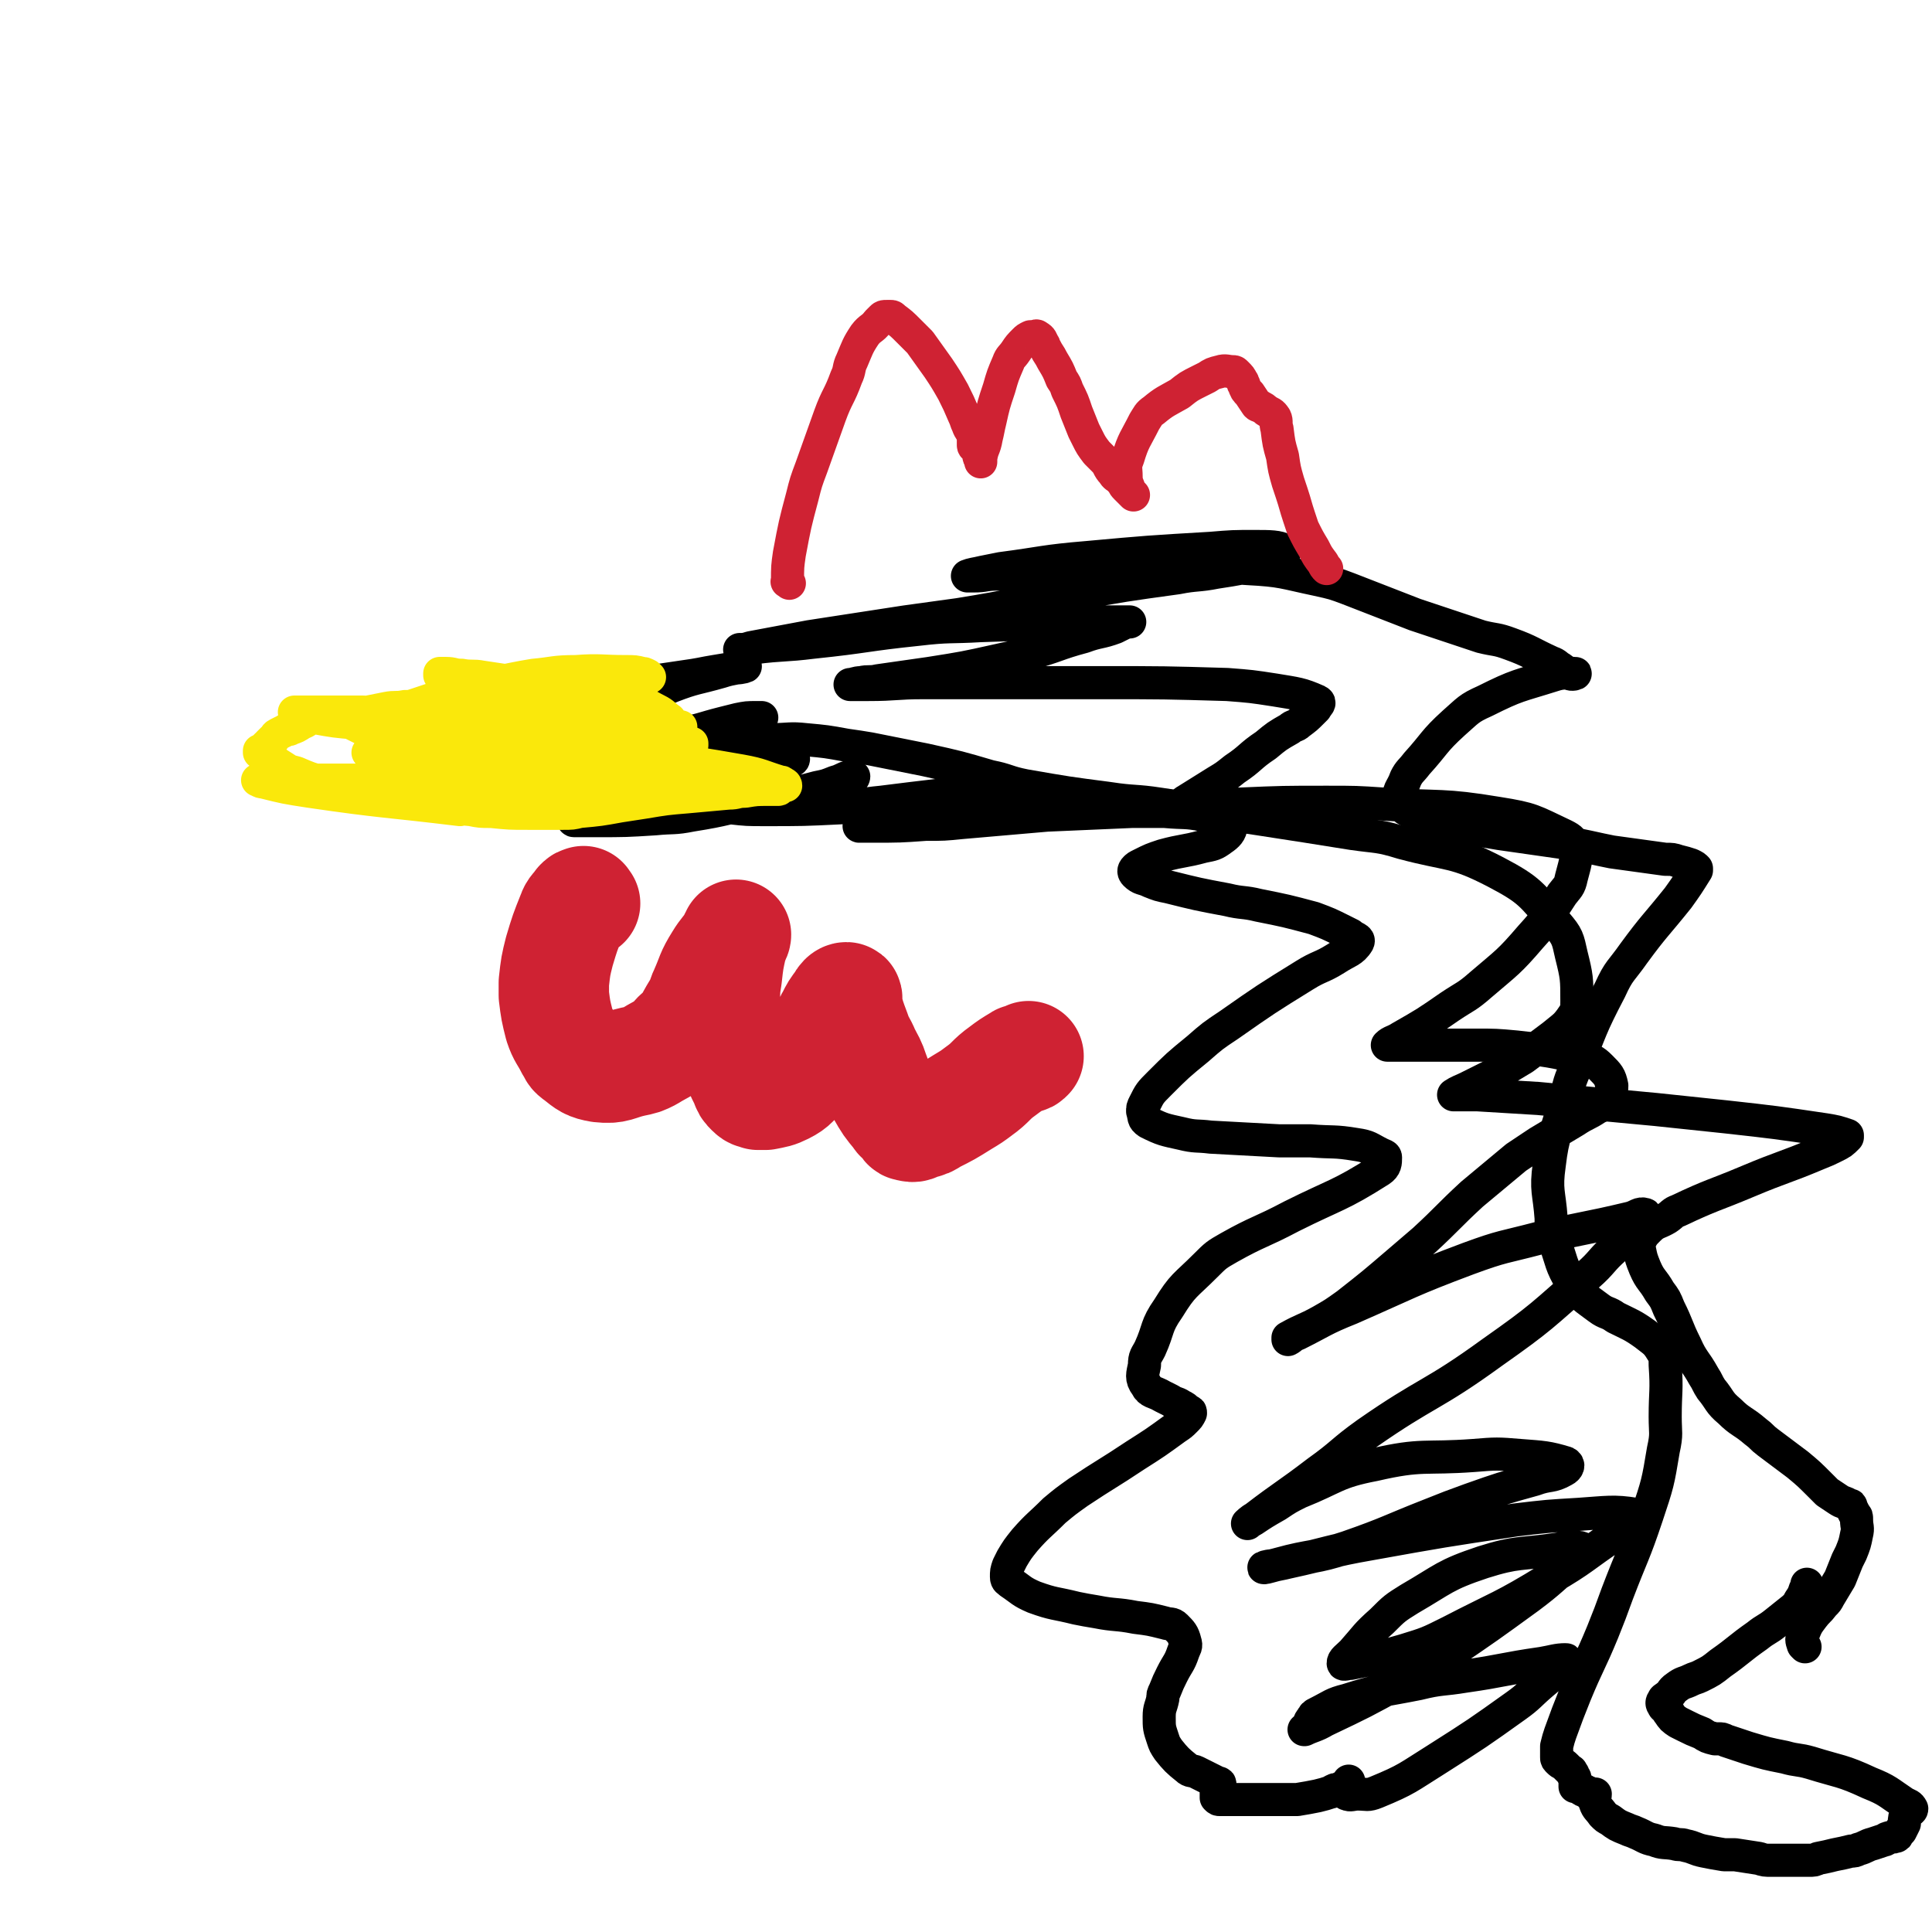
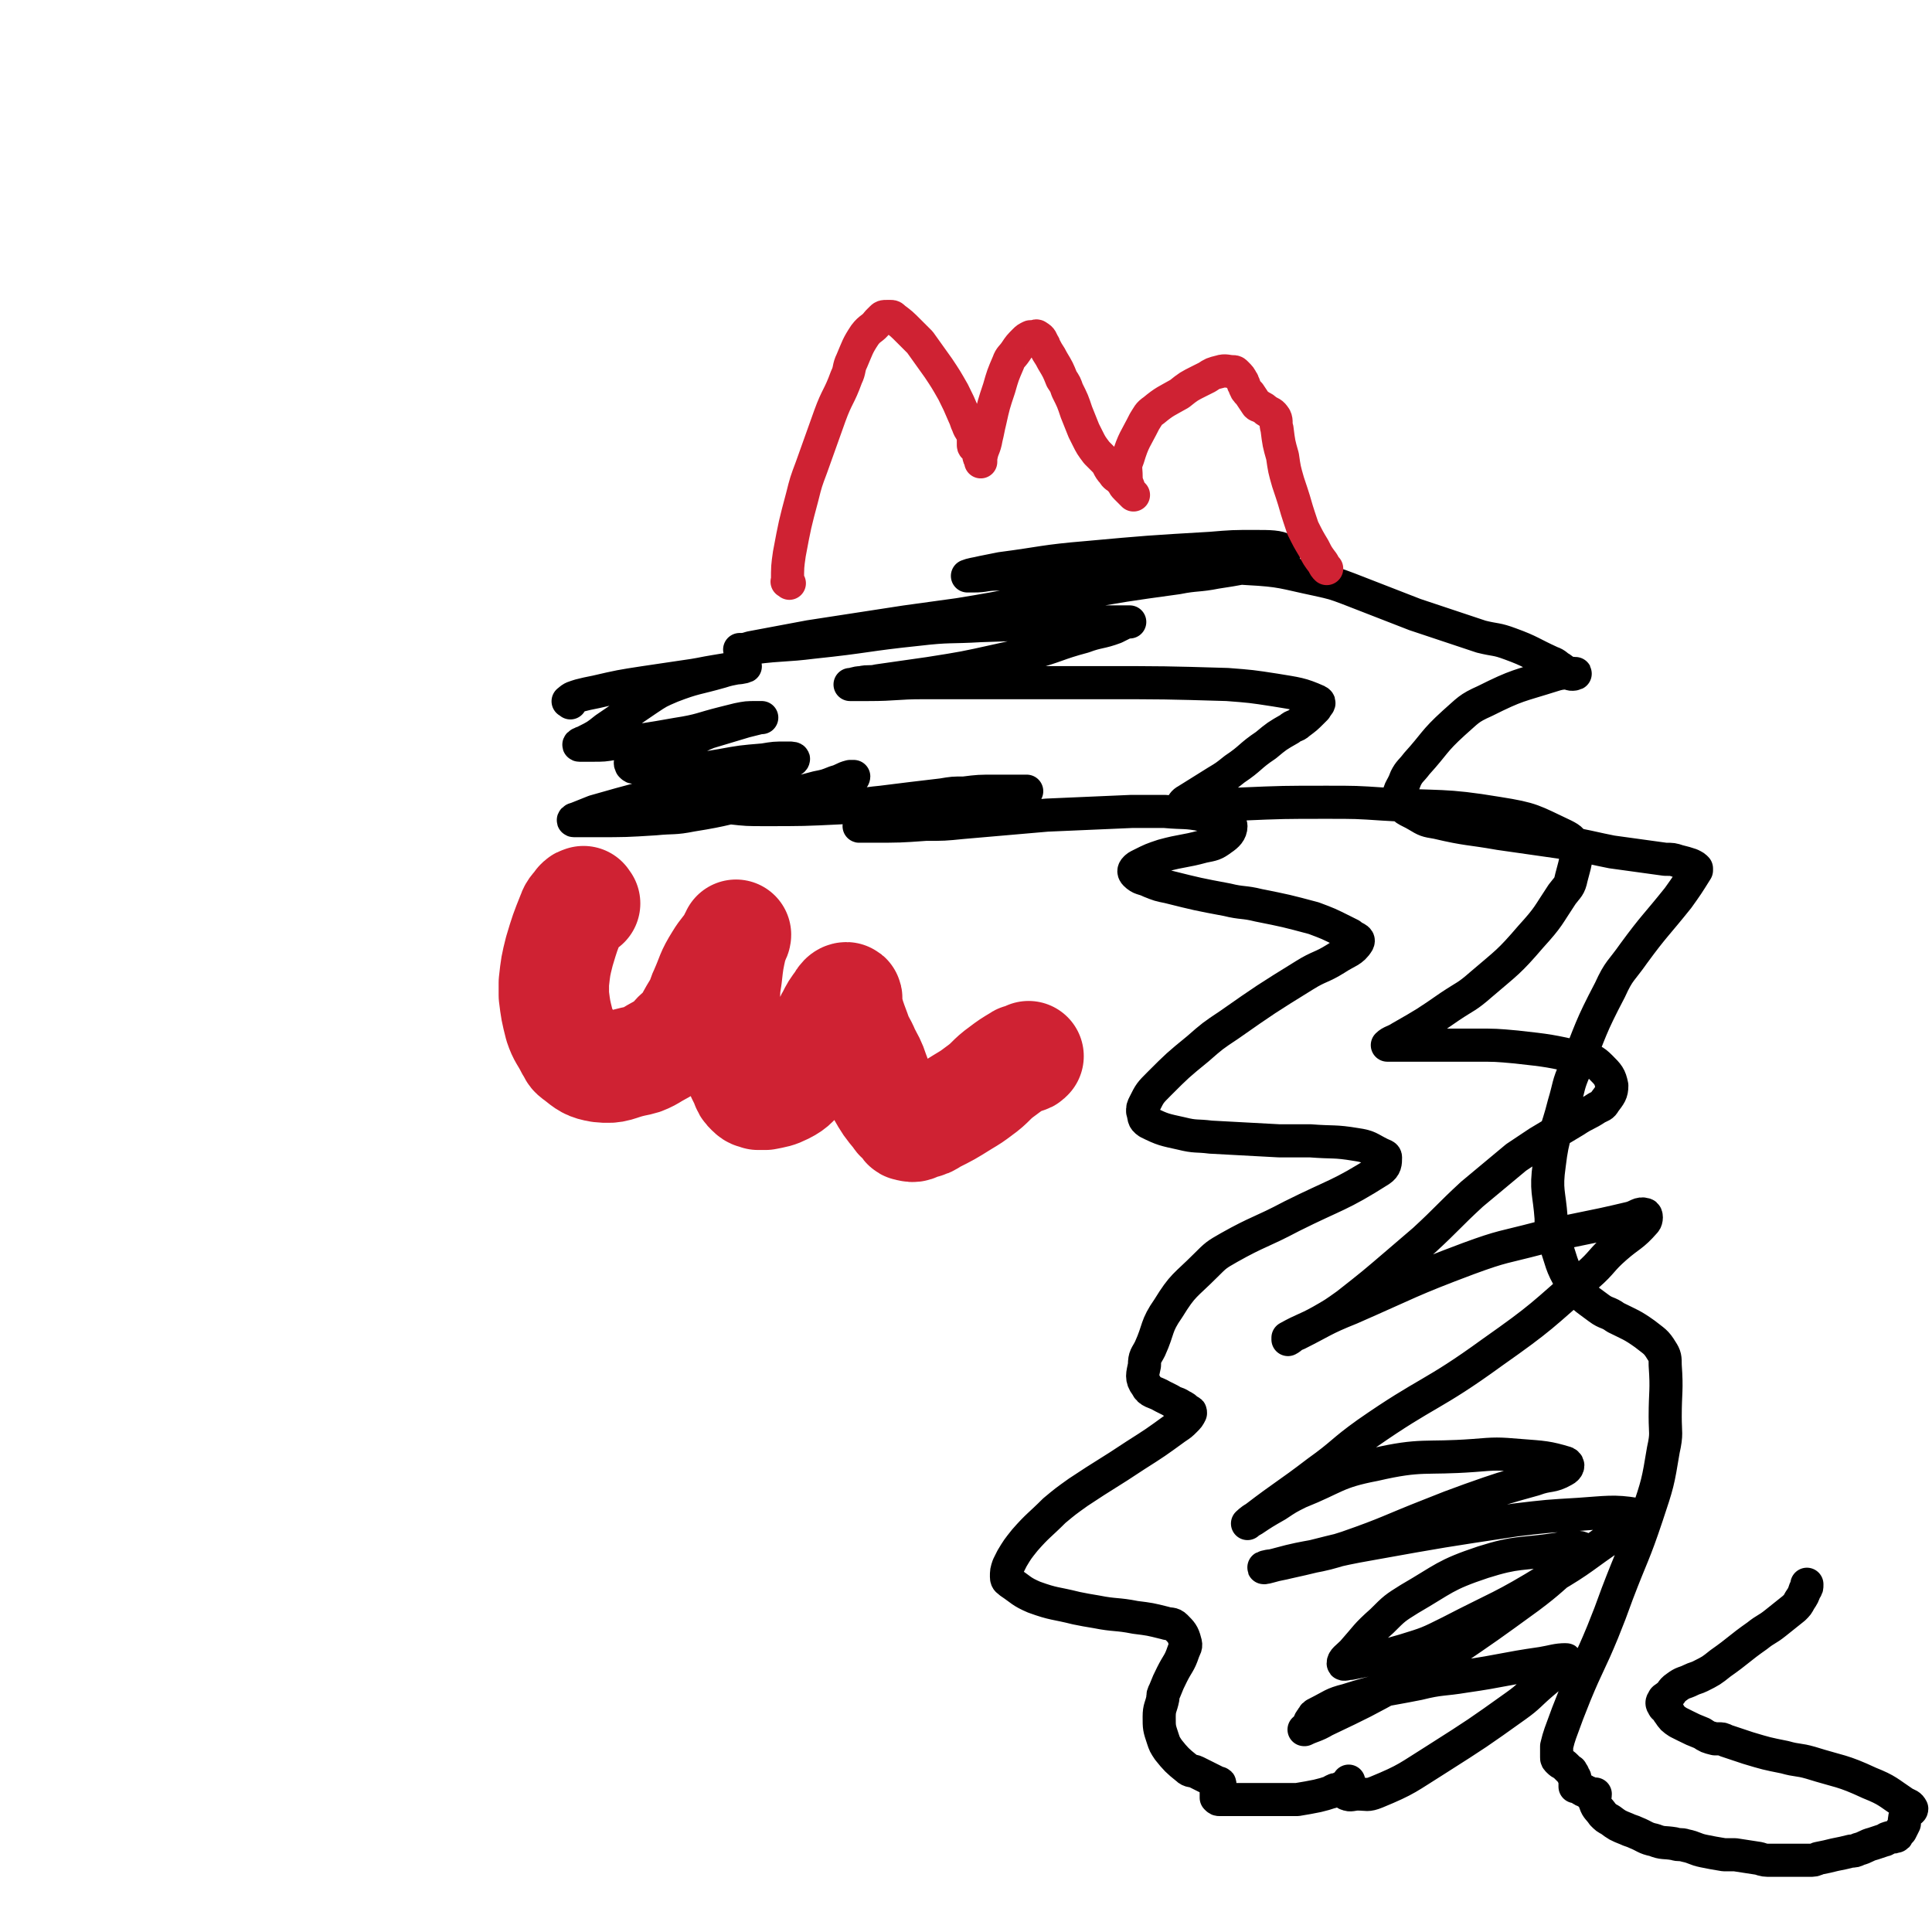
<svg xmlns="http://www.w3.org/2000/svg" viewBox="0 0 1050 1050" version="1.1">
  <g fill="none" stroke="#CF2233" stroke-width="60" stroke-linecap="round" stroke-linejoin="round">
    <path d="M318,491c-1,-1 -1,-2 -1,-1 -1,0 -1,0 -2,1 -2,3 -3,3 -4,6 -4,10 -4,10 -7,20 -2,8 -2,8 -3,17 0,3 0,4 0,7 1,8 1,8 3,16 2,6 3,6 6,12 2,3 1,3 4,5 5,4 6,5 12,6 9,1 9,-1 18,-3 5,-1 5,-1 9,-3 8,-5 9,-4 15,-11 7,-6 6,-7 11,-15 3,-4 2,-5 4,-9 4,-9 3,-9 8,-17 3,-5 4,-5 7,-10 1,-1 1,-1 1,-2 1,-1 1,-2 1,-2 0,1 -1,2 -2,5 -2,9 -2,9 -3,18 -1,6 -1,7 -1,13 1,13 0,13 3,25 2,8 3,8 6,15 1,2 1,2 2,4 1,3 1,3 3,5 2,2 2,1 4,2 2,0 2,0 4,0 5,-1 6,-1 10,-3 6,-3 5,-4 10,-8 3,-3 3,-3 5,-6 5,-9 4,-9 8,-18 2,-3 1,-4 3,-7 2,-4 2,-4 5,-8 1,-2 2,-3 3,-3 1,0 0,2 0,3 2,8 2,8 5,16 2,6 3,6 5,11 3,6 3,5 5,11 2,5 1,5 4,10 4,7 4,7 9,13 1,2 2,2 3,3 2,2 1,3 3,3 3,1 3,0 6,-1 4,-1 4,-1 7,-3 8,-4 8,-4 16,-9 5,-3 5,-3 9,-6 7,-5 6,-6 13,-11 4,-3 4,-3 9,-6 1,-1 2,0 3,-1 1,0 1,0 2,-1 " />
  </g>
  <g fill="none" stroke="#000000" stroke-width="18" stroke-linecap="round" stroke-linejoin="round">
    <path d="M310,382c-1,-1 -2,-1 -1,-1 2,-2 3,-2 6,-3 4,-1 4,-1 9,-2 13,-3 13,-3 26,-5 13,-2 14,-2 27,-4 6,-1 5,-1 11,-2 6,-1 6,-1 12,-2 3,0 6,-1 5,-1 -3,1 -7,1 -13,3 -14,4 -14,3 -27,8 -7,3 -7,3 -13,7 -12,8 -11,8 -23,16 -5,4 -5,4 -11,7 -1,1 -1,0 -2,1 -1,0 -2,1 -1,1 2,0 4,0 7,0 6,0 6,0 12,-1 17,-2 17,-2 34,-5 13,-2 13,-3 25,-6 4,-1 4,-1 8,-2 5,-1 5,-1 10,-1 1,0 2,0 3,0 0,0 -1,0 -1,0 -4,1 -4,1 -8,2 -10,3 -10,3 -20,6 -5,2 -4,2 -9,4 -8,4 -8,4 -17,7 -6,2 -7,2 -13,4 -2,0 -2,0 -3,1 -1,1 0,1 0,2 1,1 1,1 2,1 6,1 6,2 13,2 11,0 11,0 22,-1 6,-1 6,-1 12,-2 11,-2 11,-2 23,-3 6,-1 6,-1 12,-1 1,0 1,0 2,0 1,0 3,0 2,1 -3,2 -4,3 -9,5 -6,2 -6,2 -13,3 -19,4 -19,3 -38,7 -10,2 -10,2 -19,5 -15,4 -15,4 -29,8 -5,2 -5,2 -10,4 -1,0 -2,1 -1,1 5,0 6,0 12,0 16,0 16,0 32,-1 10,-1 10,0 20,-2 19,-3 19,-4 38,-8 15,-3 15,-3 30,-7 5,-1 5,-1 10,-3 4,-1 4,-2 8,-3 0,0 1,0 1,0 1,0 1,0 1,0 0,0 0,1 -1,1 -2,1 -2,1 -5,2 -12,4 -12,4 -24,7 -6,1 -6,1 -12,2 -9,2 -9,2 -18,3 -3,1 -4,0 -7,1 0,0 0,1 0,1 9,1 9,1 19,1 20,0 21,0 41,-1 11,-1 11,-2 22,-3 16,-2 16,-2 33,-4 6,-1 6,-1 12,-1 8,-1 8,-1 17,-1 5,0 6,0 11,0 2,0 2,0 3,0 2,0 3,0 3,0 0,0 -2,0 -3,0 -13,1 -13,1 -26,3 -18,3 -18,3 -35,7 -6,1 -6,2 -12,4 -6,2 -6,2 -12,4 -1,1 -4,1 -3,1 1,0 4,0 7,0 15,0 15,0 29,-1 10,0 10,0 20,-1 23,-2 23,-2 46,-4 23,-1 23,-1 46,-2 9,0 9,0 18,0 11,1 11,0 21,2 6,1 6,1 11,3 2,1 4,1 4,3 0,3 -2,5 -5,7 -4,3 -5,3 -10,4 -11,3 -11,2 -22,5 -6,2 -6,2 -12,5 -2,1 -2,1 -3,2 -1,1 -1,2 0,3 3,3 4,2 8,4 5,2 5,2 10,3 16,4 16,4 32,7 8,2 9,1 17,3 15,3 15,3 30,7 8,3 8,3 16,7 2,1 2,1 4,2 2,2 5,2 4,4 -3,5 -6,5 -12,9 -8,5 -9,4 -17,9 -21,13 -21,13 -41,27 -9,6 -9,6 -17,13 -11,9 -11,9 -21,19 -5,5 -5,5 -8,11 -1,2 -1,2 -1,4 1,3 0,4 3,6 8,4 9,4 18,6 8,2 8,1 16,2 18,1 18,1 37,2 8,0 9,0 17,0 13,1 13,0 25,2 7,1 7,2 13,5 2,1 3,1 3,2 0,3 0,5 -3,7 -22,14 -24,13 -48,25 -17,9 -18,8 -34,17 -7,4 -7,4 -13,10 -11,11 -12,10 -20,23 -7,10 -5,11 -10,22 -2,4 -3,4 -3,9 -1,5 -2,7 1,11 2,4 4,3 9,6 2,1 2,1 4,2 3,2 3,1 6,3 2,1 2,1 4,3 1,0 1,0 1,1 -1,2 -1,2 -3,4 -2,2 -2,2 -5,4 -11,8 -11,8 -22,15 -15,10 -16,10 -31,20 -7,5 -7,5 -13,10 -8,8 -9,8 -16,16 -4,5 -4,5 -7,10 -1,2 -1,2 -2,4 -1,3 -1,3 -1,6 0,2 1,2 2,3 6,4 6,5 13,8 11,4 11,3 23,6 5,1 5,1 11,2 10,2 11,1 21,3 8,1 8,1 16,3 3,1 4,0 6,2 3,3 4,4 5,8 1,3 0,3 -1,6 -2,6 -3,6 -6,12 -2,4 -2,4 -4,9 -1,2 -1,2 -1,4 -1,5 -2,5 -2,10 0,6 0,6 2,12 1,3 1,3 3,6 4,5 5,6 10,10 2,2 3,1 5,2 4,2 4,2 8,4 2,1 2,1 4,2 1,0 1,0 1,1 0,0 0,1 0,1 0,0 -1,0 -1,0 -1,0 -1,0 -1,1 0,1 0,1 0,2 0,1 0,1 0,2 0,1 0,1 0,1 1,1 1,1 2,1 2,0 2,0 4,0 1,0 1,0 2,0 4,0 4,0 7,0 2,0 2,0 3,0 5,0 5,0 9,0 6,0 6,0 11,0 3,0 3,0 6,0 6,-1 6,-1 11,-2 4,-1 4,-1 7,-2 1,0 1,-1 2,-1 1,-1 2,0 3,-1 2,-1 2,-1 4,-2 1,0 1,0 1,-1 0,0 0,-1 0,-1 0,0 0,1 0,1 0,2 0,2 0,3 0,1 0,1 0,1 0,1 -2,2 -1,2 2,1 3,0 6,0 5,0 5,1 10,-1 17,-7 17,-8 33,-18 22,-14 22,-14 43,-29 7,-5 7,-6 14,-12 6,-5 6,-5 11,-11 1,-1 3,-2 2,-2 -5,0 -7,1 -13,2 -21,3 -21,4 -42,7 -12,2 -13,1 -25,4 -20,4 -20,3 -39,9 -8,2 -8,3 -16,7 -2,1 -2,1 -3,3 -2,2 -1,3 -3,5 0,1 -2,1 -1,1 4,-2 6,-2 11,-5 21,-10 21,-10 41,-21 13,-7 13,-7 26,-15 22,-15 22,-15 44,-31 12,-9 12,-10 24,-20 3,-2 5,-2 6,-4 1,-1 -1,-3 -3,-3 -6,-1 -6,0 -12,1 -20,3 -21,1 -40,7 -21,7 -21,9 -40,20 -8,5 -8,5 -15,12 -9,8 -8,8 -16,17 -3,3 -5,4 -5,6 0,1 2,0 4,0 15,-3 15,-3 29,-7 13,-4 13,-4 25,-10 27,-14 28,-13 54,-29 19,-11 18,-12 36,-24 5,-3 5,-2 9,-6 2,-2 4,-5 2,-5 -12,-2 -16,-1 -31,0 -17,1 -17,1 -34,3 -40,6 -40,6 -79,13 -23,4 -22,5 -45,10 -4,1 -5,1 -9,2 -2,0 -5,1 -4,1 1,0 4,-1 8,-2 18,-5 19,-3 37,-9 23,-8 23,-9 46,-18 10,-4 10,-4 21,-8 17,-6 17,-6 35,-11 8,-3 9,-1 16,-5 2,-1 3,-3 1,-4 -10,-3 -12,-3 -25,-4 -12,-1 -13,-1 -25,0 -27,2 -28,-1 -54,5 -21,4 -21,7 -41,15 -6,3 -6,3 -12,7 -7,4 -7,4 -13,8 -2,1 -3,2 -3,2 0,0 2,-2 4,-3 17,-13 17,-12 34,-25 14,-10 13,-11 27,-21 33,-23 35,-20 68,-44 27,-19 27,-20 52,-42 8,-7 7,-8 15,-15 8,-7 9,-6 16,-14 1,-1 1,-4 0,-4 -3,-1 -4,1 -8,2 -25,6 -25,5 -50,11 -19,5 -19,4 -38,11 -32,12 -32,13 -64,27 -15,6 -15,7 -29,14 -3,1 -3,2 -5,3 0,0 0,-1 0,-1 9,-5 9,-4 18,-9 7,-4 7,-4 14,-9 14,-11 14,-11 28,-23 7,-6 7,-6 14,-12 13,-12 13,-13 26,-25 12,-10 12,-10 24,-20 6,-4 6,-4 12,-8 10,-6 10,-6 20,-12 6,-4 6,-3 12,-7 2,-1 3,-1 4,-3 3,-4 4,-5 4,-9 -1,-5 -2,-6 -6,-10 -4,-4 -5,-4 -10,-5 -18,-4 -18,-4 -36,-6 -11,-1 -11,-1 -22,-1 -16,0 -16,0 -33,0 -6,0 -6,0 -13,0 -1,0 -2,0 -2,0 2,-2 4,-2 7,-4 14,-8 14,-8 27,-17 9,-6 9,-5 17,-12 14,-12 15,-12 27,-26 10,-11 9,-11 17,-23 3,-4 4,-4 5,-9 2,-8 3,-9 2,-16 -1,-4 -2,-5 -6,-7 -17,-8 -17,-9 -36,-12 -30,-5 -31,-3 -62,-5 -15,-1 -15,-1 -31,-1 -23,0 -24,0 -47,1 -12,0 -11,1 -23,1 -2,0 -2,0 -5,0 -1,0 -1,0 -3,0 0,0 -1,0 -1,0 1,-1 1,-2 3,-3 8,-5 8,-5 16,-10 5,-3 5,-3 10,-7 9,-6 8,-7 17,-13 6,-5 6,-5 13,-9 2,-2 3,-1 5,-3 4,-3 4,-3 7,-6 1,-1 1,-1 2,-2 1,-2 3,-3 1,-4 -9,-4 -11,-4 -23,-6 -13,-2 -13,-2 -26,-3 -34,-1 -34,-1 -69,-1 -34,0 -34,0 -69,0 -13,0 -14,0 -27,0 -15,0 -15,1 -30,1 -4,0 -4,0 -9,0 0,0 -1,0 -1,0 2,0 3,-1 6,-1 4,-1 5,0 9,-1 14,-2 14,-2 28,-4 19,-3 19,-3 37,-7 9,-2 9,-2 18,-4 15,-4 14,-5 29,-9 8,-3 9,-2 17,-5 2,-1 2,-1 4,-2 1,-1 1,-1 3,-1 0,0 1,0 1,0 -9,0 -10,0 -20,0 -31,1 -31,1 -61,2 -17,1 -17,0 -34,2 -29,3 -28,4 -57,7 -16,2 -16,1 -32,3 -3,0 -3,1 -6,1 -1,0 -2,0 -2,0 2,0 3,0 6,-1 16,-3 16,-3 32,-6 26,-4 26,-4 52,-8 14,-2 15,-2 29,-4 31,-5 31,-6 62,-11 28,-5 28,-5 57,-9 10,-2 11,-1 21,-3 13,-2 13,-2 25,-5 3,-1 3,-1 6,-3 3,-2 8,-3 6,-4 -3,-2 -8,-2 -16,-2 -12,0 -12,0 -24,1 -34,2 -34,2 -67,5 -24,2 -24,3 -47,6 -5,1 -5,1 -10,2 -4,1 -6,1 -8,2 -1,0 2,0 3,0 7,0 6,-1 13,-1 26,-1 26,-1 53,-2 15,-1 15,-1 31,-1 26,0 26,-2 52,0 19,1 19,2 38,6 9,2 9,2 17,5 18,7 18,7 36,14 18,6 18,6 36,12 8,2 8,1 16,4 11,4 11,5 22,10 3,1 3,2 5,3 3,2 2,2 5,3 1,1 4,0 3,0 -4,0 -6,-1 -12,1 -19,6 -19,5 -37,14 -9,4 -9,5 -17,12 -11,10 -10,11 -20,22 -3,4 -4,4 -6,8 -2,6 -5,7 -3,12 1,5 4,5 9,8 5,3 5,3 11,4 17,4 17,3 34,6 21,3 21,3 42,6 10,2 9,2 19,4 14,2 15,2 29,4 4,0 4,0 7,1 4,1 4,1 7,2 2,1 2,1 3,2 0,0 0,1 0,1 -5,8 -5,8 -10,15 -12,15 -13,15 -24,30 -7,10 -8,9 -13,20 -11,21 -10,21 -19,43 -4,9 -3,9 -6,19 -4,16 -6,16 -8,33 -2,14 0,15 1,29 0,7 0,7 2,13 4,11 3,12 9,22 6,8 7,8 15,14 4,3 5,2 9,5 8,4 9,4 16,9 5,4 6,4 9,9 2,3 2,4 2,8 1,14 0,14 0,28 0,9 1,9 -1,18 -3,18 -3,18 -9,36 -7,21 -8,21 -16,42 -4,11 -4,11 -8,21 -7,17 -8,17 -15,34 -4,10 -4,10 -8,21 -1,3 -1,3 -2,7 0,3 0,3 0,6 0,1 0,1 1,2 2,2 2,1 4,3 1,1 1,1 2,2 1,1 1,0 1,1 1,1 1,1 1,2 1,1 1,1 1,2 0,0 0,1 0,1 0,1 0,1 0,2 0,1 0,1 0,1 0,0 1,0 1,0 1,0 1,1 2,1 1,1 1,1 2,1 1,1 1,1 2,1 1,1 1,1 3,1 0,0 1,0 1,0 0,2 -1,3 0,5 1,3 2,3 4,6 2,2 2,2 4,3 4,3 4,3 9,5 2,1 3,1 5,2 5,2 5,3 10,4 5,2 5,1 11,2 3,1 3,0 6,1 5,1 5,2 10,3 5,1 5,1 11,2 3,0 3,0 6,0 7,1 6,1 13,2 3,1 3,1 7,1 5,0 5,0 10,0 5,0 5,0 10,0 3,0 3,0 5,-1 5,-1 5,-1 9,-2 5,-1 5,-1 9,-2 2,0 2,0 4,-1 4,-1 4,-2 8,-3 3,-1 3,-1 6,-2 1,0 1,-1 2,-1 2,-1 2,0 4,-1 1,0 1,0 1,-1 1,-1 1,-1 2,-2 1,-2 1,-2 2,-4 0,0 0,-1 0,-1 0,-2 0,-2 1,-4 1,-1 1,-1 2,-2 1,0 1,-1 1,-1 -1,-2 -2,-2 -4,-3 -9,-6 -9,-7 -19,-11 -15,-7 -16,-6 -32,-11 -7,-2 -7,-1 -14,-3 -10,-2 -10,-2 -20,-5 -3,-1 -3,-1 -6,-2 -3,-1 -3,-1 -6,-2 -2,-1 -2,-1 -4,-1 -1,0 -1,0 -2,0 -4,-1 -4,-1 -7,-3 -5,-2 -5,-2 -9,-4 -2,-1 -2,-1 -4,-2 -3,-2 -3,-2 -5,-5 -1,-1 0,-1 -1,-2 -1,-1 -2,-1 -2,-2 -1,-1 -1,-2 0,-3 0,-1 1,-1 2,-2 3,-2 2,-3 5,-5 4,-3 4,-2 8,-4 2,-1 3,-1 5,-2 6,-3 6,-3 11,-7 10,-7 10,-8 20,-15 5,-4 5,-3 10,-7 5,-4 5,-4 10,-8 2,-2 2,-2 3,-4 2,-3 2,-3 3,-6 1,-1 1,-1 1,-3 " />
-     <path d="M981,895c-1,-1 -1,-1 -1,-1 -1,-3 -1,-3 0,-6 2,-5 2,-5 5,-9 3,-4 3,-3 6,-7 2,-2 2,-2 3,-4 3,-5 3,-5 6,-10 2,-5 2,-5 4,-10 1,-2 1,-2 2,-4 2,-5 2,-5 3,-10 1,-4 0,-4 0,-8 0,-2 0,-2 -1,-3 -1,-2 -1,-2 -2,-4 0,-1 0,-1 -1,-1 -3,-2 -3,-1 -6,-3 -3,-2 -3,-2 -6,-4 -2,-2 -2,-2 -4,-4 -6,-6 -6,-6 -12,-11 -8,-6 -8,-6 -16,-12 -4,-3 -3,-3 -7,-6 -7,-6 -8,-5 -14,-11 -6,-5 -5,-6 -10,-12 -2,-3 -2,-4 -4,-7 -5,-9 -6,-8 -10,-17 -5,-10 -4,-10 -9,-20 -2,-5 -2,-5 -5,-9 -4,-7 -5,-6 -8,-13 -2,-5 -2,-5 -3,-10 0,-2 -1,-2 0,-4 2,-4 2,-4 5,-7 4,-4 5,-3 10,-6 3,-2 3,-3 6,-4 19,-9 19,-8 38,-16 19,-8 19,-7 38,-15 5,-2 5,-2 9,-4 4,-2 4,-2 7,-5 0,0 0,-1 0,-1 -6,-2 -6,-2 -12,-3 -27,-4 -27,-4 -54,-7 -19,-2 -19,-2 -38,-4 -32,-3 -32,-3 -64,-6 -16,-1 -16,-1 -33,-2 -3,0 -3,0 -7,0 -2,0 -2,0 -5,0 0,0 -1,0 -1,0 3,-2 4,-2 8,-4 10,-5 10,-5 20,-10 5,-3 5,-3 10,-6 8,-6 8,-6 16,-12 6,-5 7,-5 11,-11 2,-3 2,-4 2,-8 0,-12 0,-13 -3,-25 -2,-9 -2,-10 -8,-17 -14,-16 -14,-18 -33,-28 -23,-12 -25,-9 -51,-16 -13,-4 -13,-3 -27,-5 -25,-4 -25,-4 -51,-8 -27,-4 -27,-4 -54,-8 -13,-2 -14,-1 -27,-3 -23,-3 -23,-3 -46,-7 -10,-2 -9,-3 -19,-5 -17,-5 -17,-5 -35,-9 -15,-3 -15,-3 -30,-6 -6,-1 -6,-1 -13,-2 -11,-2 -11,-2 -22,-3 -9,-1 -9,0 -19,0 -3,0 -4,0 -7,0 -5,0 -5,0 -9,1 -2,1 -2,2 -4,3 -1,1 -1,0 -2,1 -1,1 -1,1 -2,2 " />
  </g>
  <g fill="none" stroke="#FAE80B" stroke-width="18" stroke-linecap="round" stroke-linejoin="round">
-     <path d="M353,368c-1,-1 -1,-1 -1,-1 -2,-1 -2,-1 -3,-1 -4,-1 -4,-1 -9,-1 -13,0 -14,-1 -27,0 -12,0 -12,1 -23,2 -6,1 -6,1 -11,2 -10,2 -10,2 -19,4 -4,1 -4,1 -8,2 -7,2 -7,2 -14,4 -6,2 -6,2 -12,4 -3,1 -3,1 -6,1 -5,1 -5,0 -10,1 -5,1 -5,1 -10,2 -2,1 -2,1 -5,1 -5,0 -6,0 -11,0 -5,0 -5,0 -10,1 -2,0 -2,0 -4,1 -3,1 -3,2 -6,3 -3,2 -3,2 -6,3 -1,1 -2,0 -3,1 -2,1 -2,1 -4,2 -2,1 -1,2 -3,3 -1,1 -1,1 -2,2 0,1 0,1 -1,1 -1,1 -1,1 -2,2 0,1 0,1 -1,1 0,0 -1,0 -1,0 0,0 0,1 0,1 2,1 2,1 4,2 5,3 4,3 9,6 3,2 3,2 7,3 7,3 7,3 14,5 3,1 4,0 7,1 7,1 7,2 14,3 7,1 7,1 14,2 4,1 3,1 7,2 8,2 8,2 17,4 11,2 11,2 22,3 5,1 5,1 11,1 10,1 10,1 20,1 9,0 10,0 19,0 5,0 5,0 9,-1 11,-1 11,-1 22,-3 7,-1 6,-1 13,-2 12,-2 12,-2 24,-3 11,-1 11,-1 22,-2 5,0 4,-1 9,-1 6,-1 6,-1 13,-1 2,0 3,0 5,0 1,0 0,-1 1,-1 1,-1 1,-1 2,-1 0,0 1,0 1,0 0,0 0,-1 -1,-1 -1,-1 -1,-1 -2,-1 -10,-3 -10,-4 -21,-6 -23,-4 -23,-4 -47,-7 -12,-2 -12,-2 -25,-3 -19,-2 -19,-1 -38,-3 -10,-1 -10,-1 -20,-2 -2,0 -2,0 -4,-1 -3,-1 -3,-1 -6,-2 -1,0 -1,-1 -3,-1 -2,0 -2,0 -4,0 0,0 -1,0 -1,0 1,1 2,1 4,2 7,4 7,4 14,7 4,2 4,2 8,3 9,2 10,1 19,4 9,2 9,3 18,6 4,1 4,1 9,2 6,1 6,1 13,1 4,0 4,0 8,0 1,0 1,0 2,0 1,0 2,0 2,0 -1,-2 -2,-3 -5,-4 -7,-3 -7,-3 -14,-4 -24,-3 -24,-3 -49,-5 -20,-2 -20,-1 -41,-2 -6,0 -6,0 -12,0 -7,0 -6,-1 -13,-1 -1,0 -1,0 -3,0 0,0 -1,0 -1,0 0,0 1,1 2,1 8,2 8,2 17,3 7,1 8,0 15,1 20,1 20,2 40,3 22,1 22,0 44,0 8,0 8,0 16,0 10,0 10,0 20,0 3,0 3,0 6,0 2,0 2,0 4,0 1,0 1,0 1,0 0,0 0,-1 -1,-1 -7,-2 -7,-3 -15,-4 -24,-3 -24,-2 -49,-4 -15,-1 -15,-1 -31,-1 -25,0 -26,-1 -51,0 -11,0 -11,1 -22,2 -2,0 -2,0 -5,0 -2,0 -2,0 -4,0 0,0 -1,0 -1,0 1,1 2,2 4,3 3,2 3,2 7,3 12,2 12,3 25,3 21,1 22,0 43,-1 14,-1 14,-1 28,-3 22,-3 22,-3 43,-6 6,-1 6,-1 12,-2 5,-1 5,-1 11,-1 1,0 2,0 3,0 0,0 0,-1 0,-1 -6,-2 -6,-2 -12,-3 -21,-3 -21,-2 -42,-4 -14,-1 -14,-1 -28,-1 -26,-1 -27,0 -53,-1 -10,0 -10,0 -19,-1 -12,-1 -12,-1 -23,-2 -5,-1 -4,-1 -9,-2 0,0 0,0 -1,0 0,0 -1,0 -1,0 0,0 0,1 1,1 5,3 5,3 11,5 5,2 5,1 11,2 16,2 16,2 32,3 15,1 16,0 31,0 7,0 7,0 14,0 13,0 13,0 25,1 9,1 8,1 17,2 3,0 3,0 6,0 2,0 2,0 4,0 1,0 1,0 1,0 -7,-2 -7,-3 -15,-5 -11,-3 -11,-3 -22,-4 -29,-4 -29,-4 -59,-6 -24,-2 -24,-1 -48,-2 -7,0 -7,0 -15,0 -8,0 -8,0 -16,0 -2,0 -2,0 -5,0 0,0 -1,0 -1,0 1,0 2,0 4,1 4,1 3,1 7,2 11,2 11,2 23,3 15,1 15,1 30,2 8,1 8,1 17,1 16,0 16,0 32,0 14,0 14,0 27,0 7,0 6,-1 13,-1 11,-1 11,-1 23,-1 5,0 5,0 10,0 6,-1 6,-1 12,-2 3,0 2,-1 5,-1 0,0 1,0 1,0 -3,-2 -3,-3 -7,-5 -6,-3 -6,-4 -13,-5 -21,-5 -21,-4 -42,-7 -20,-3 -20,-3 -40,-6 -5,-1 -6,0 -11,-1 -5,0 -4,-1 -9,-1 -1,0 -1,0 -2,0 0,0 -1,0 -1,0 0,0 0,1 0,1 5,3 5,4 11,6 11,4 11,4 23,7 6,2 6,2 13,3 16,2 17,2 33,4 14,2 14,2 28,5 5,1 4,1 9,2 5,1 5,1 10,2 1,0 2,0 3,0 1,0 1,0 1,0 0,0 0,-1 0,-1 -4,-1 -4,-1 -8,-2 -23,-3 -23,-4 -46,-5 -29,-2 -29,-1 -59,-1 -12,0 -13,0 -25,0 -17,1 -16,1 -33,2 -7,0 -7,0 -14,0 -1,0 -1,0 -3,0 -1,0 -2,0 -2,0 1,0 2,0 4,1 3,1 3,1 5,2 8,4 8,4 16,8 5,2 5,2 11,4 13,4 13,4 27,7 14,3 14,3 28,5 6,1 7,1 13,2 11,2 11,1 21,4 5,1 5,2 10,4 1,0 1,1 2,1 1,0 2,0 2,0 -1,0 -2,0 -4,0 -18,-1 -17,-1 -35,-2 -31,-1 -31,-1 -62,-1 -14,0 -14,0 -29,0 -18,0 -18,0 -36,0 -5,0 -5,0 -10,0 -1,0 -1,0 -2,0 0,0 -1,0 -1,0 1,0 1,1 3,1 12,3 12,3 25,5 41,6 41,5 82,10 " />
-   </g>
+     </g>
  <g fill="none" stroke="#CF2233" stroke-width="18" stroke-linecap="round" stroke-linejoin="round">
    <path d="M429,317c-1,-1 -2,-1 -1,-1 0,-8 0,-8 1,-15 3,-16 3,-16 7,-31 2,-8 2,-8 5,-16 5,-14 5,-14 10,-28 4,-11 5,-10 9,-21 2,-4 1,-5 3,-9 3,-7 3,-8 7,-14 3,-4 4,-3 7,-7 1,-1 1,-1 2,-2 1,-1 1,-1 3,-1 1,0 1,0 2,0 1,0 1,0 2,1 4,3 4,3 8,7 3,3 3,3 6,6 5,7 5,7 10,14 4,6 4,6 8,13 3,6 3,6 6,13 1,2 1,3 2,5 1,3 2,3 3,6 0,1 0,2 0,3 0,1 0,1 0,2 0,1 1,1 1,1 1,1 2,1 2,2 1,1 0,2 0,3 0,1 1,0 1,1 0,1 0,2 0,2 0,0 0,-1 0,-2 1,-6 2,-5 3,-11 1,-4 1,-5 2,-9 2,-9 2,-9 5,-18 2,-7 2,-7 5,-14 1,-3 2,-3 4,-6 2,-3 2,-3 5,-6 1,-1 1,-1 3,-2 0,0 1,0 1,0 1,0 1,0 1,0 1,0 1,-1 2,0 2,1 2,2 3,4 1,1 0,1 1,2 2,4 2,3 4,7 3,5 3,5 5,10 2,3 2,3 3,6 3,6 3,6 5,12 2,5 2,5 4,10 1,2 1,2 2,4 2,4 2,4 5,8 2,2 2,2 4,4 3,3 2,4 5,7 1,2 2,2 3,3 1,1 1,0 1,1 2,2 1,2 3,4 1,1 1,1 2,2 1,1 1,1 1,1 1,1 1,1 1,1 0,0 -1,-1 -2,-2 -1,-4 -2,-4 -2,-8 0,-5 -1,-5 1,-10 3,-10 4,-10 9,-20 2,-3 2,-4 5,-6 6,-5 7,-5 14,-9 5,-4 5,-4 11,-7 2,-1 2,-1 4,-2 3,-2 3,-2 7,-3 3,-1 4,0 7,0 1,0 1,0 2,1 2,2 2,2 3,4 1,1 0,1 1,2 1,3 1,3 3,5 2,3 2,3 4,6 1,1 1,0 2,1 2,1 2,1 3,2 3,2 3,1 5,4 1,2 0,3 1,6 1,8 1,8 3,15 1,7 1,7 3,14 1,3 1,3 2,6 2,6 2,7 4,13 1,3 1,3 2,6 3,6 3,6 6,11 2,4 2,4 5,8 1,2 1,2 2,3 " />
  </g>
</svg>